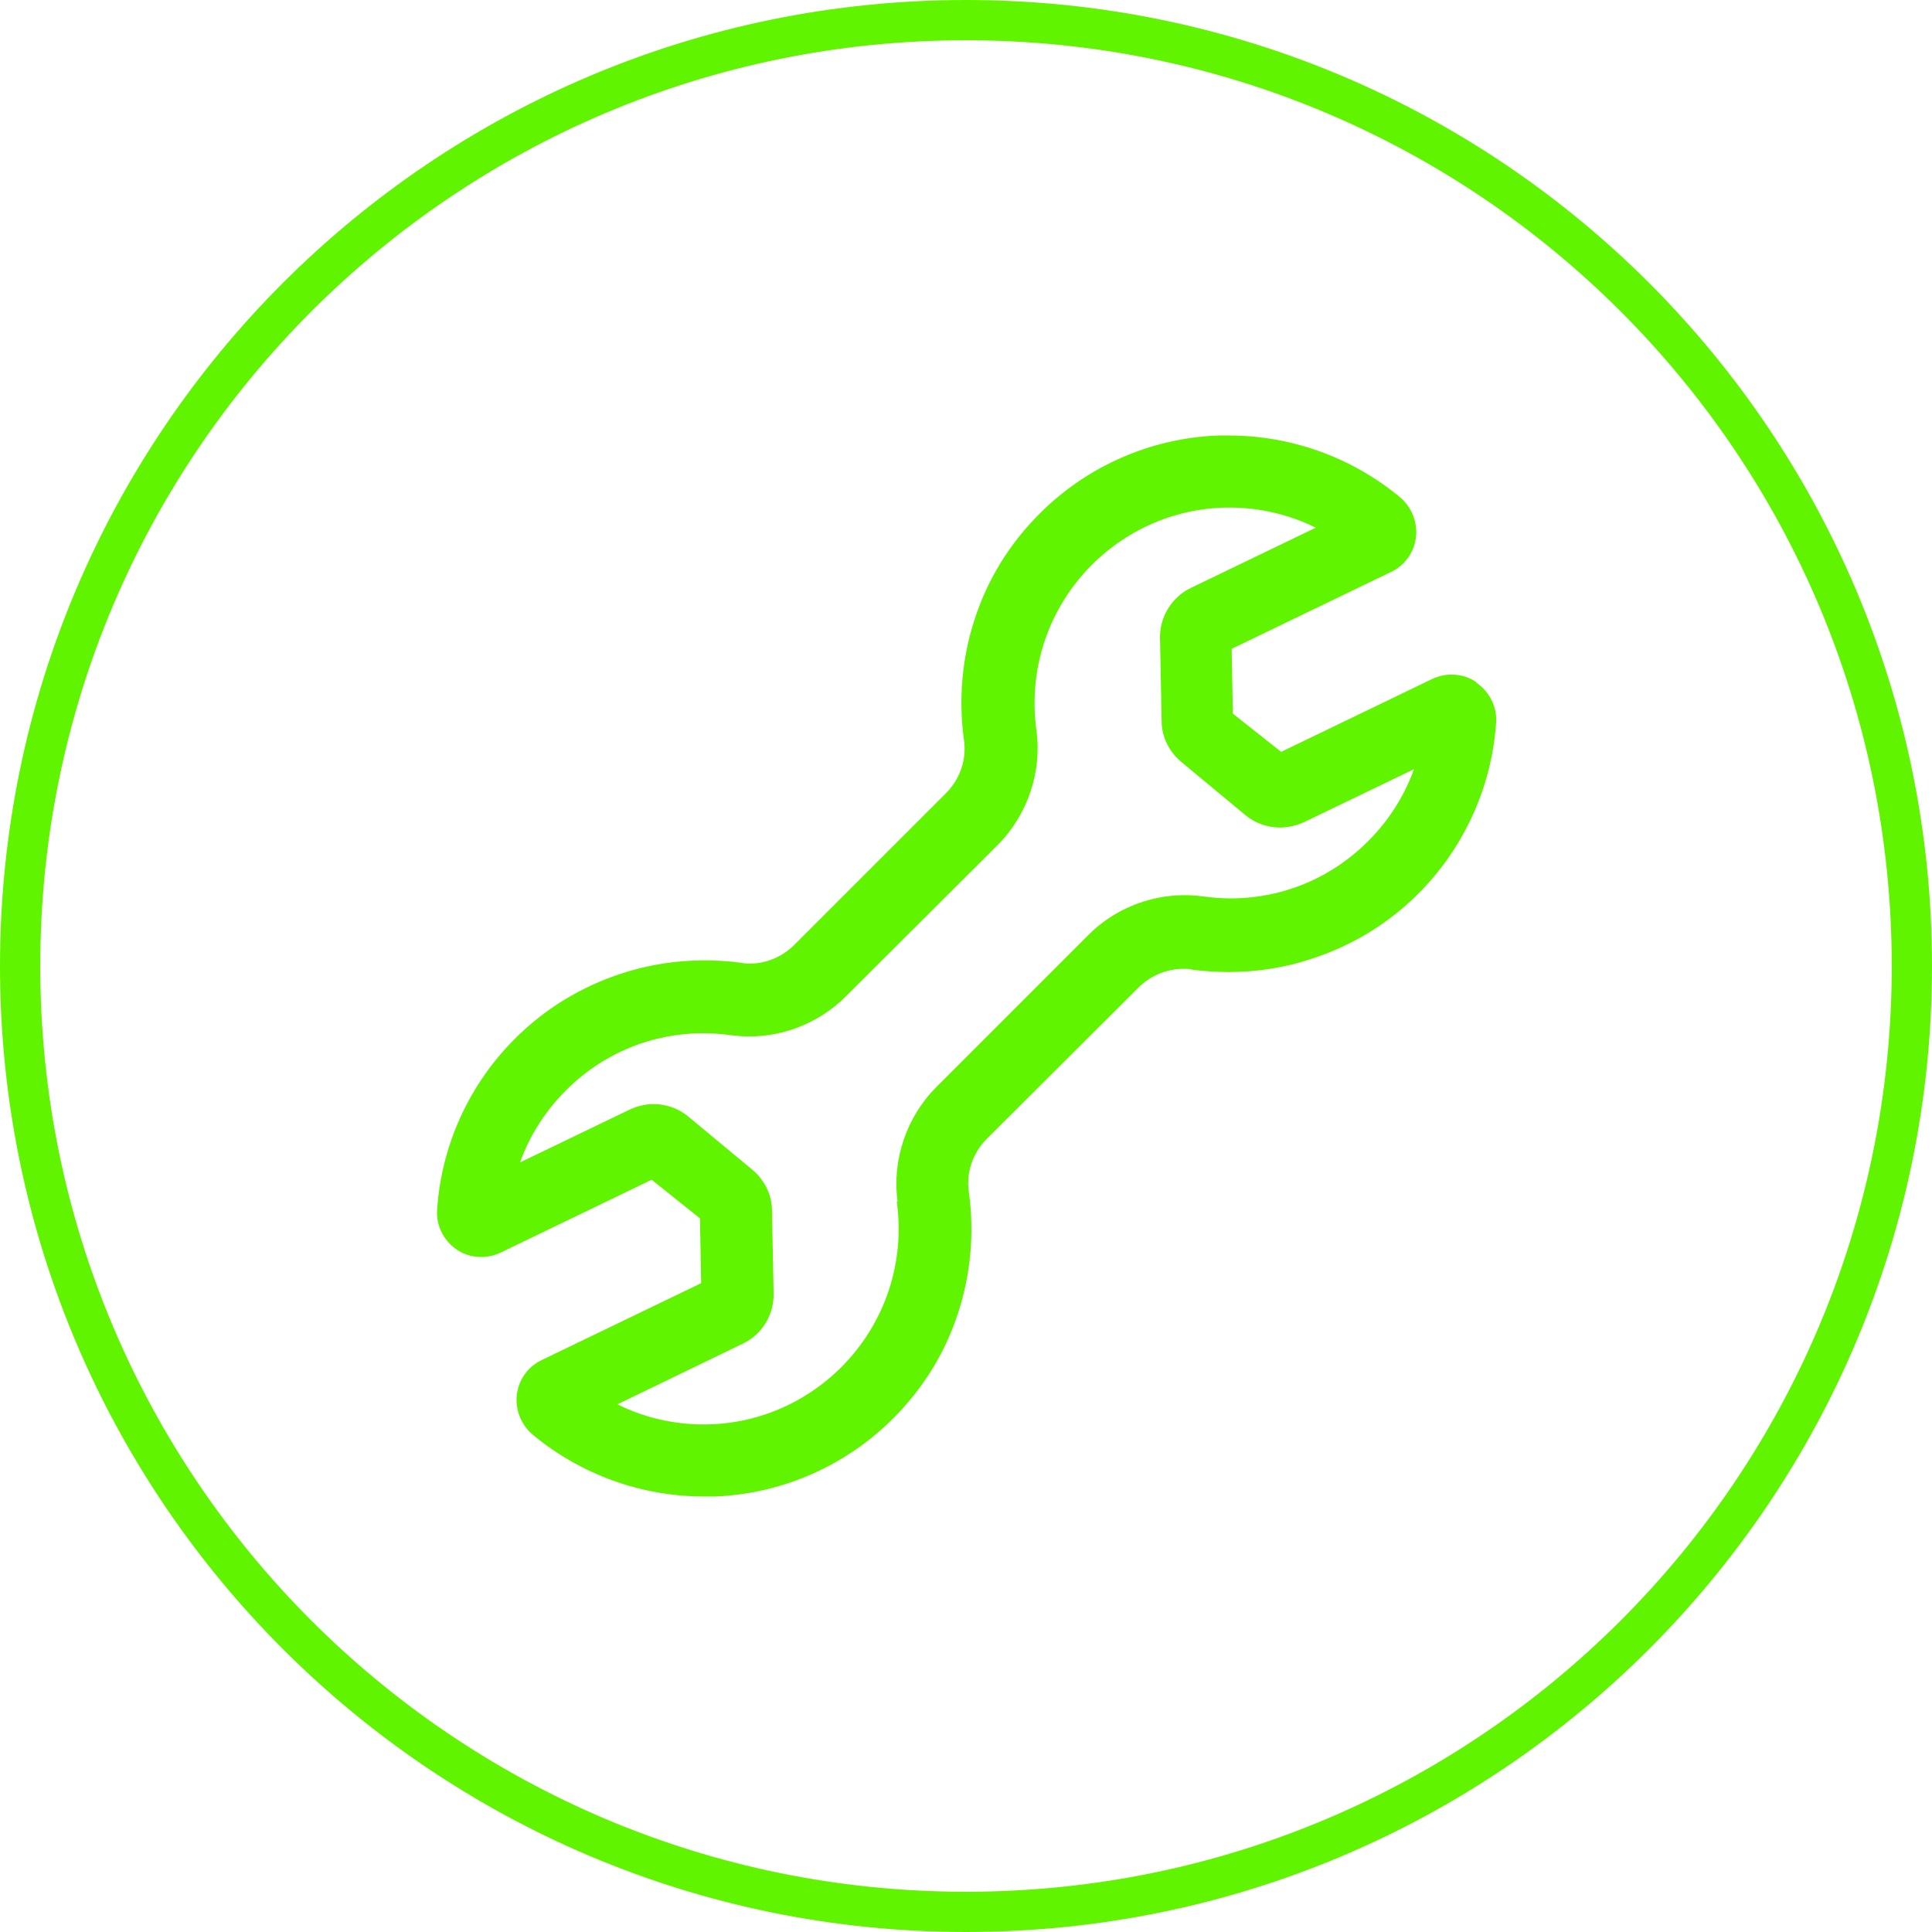
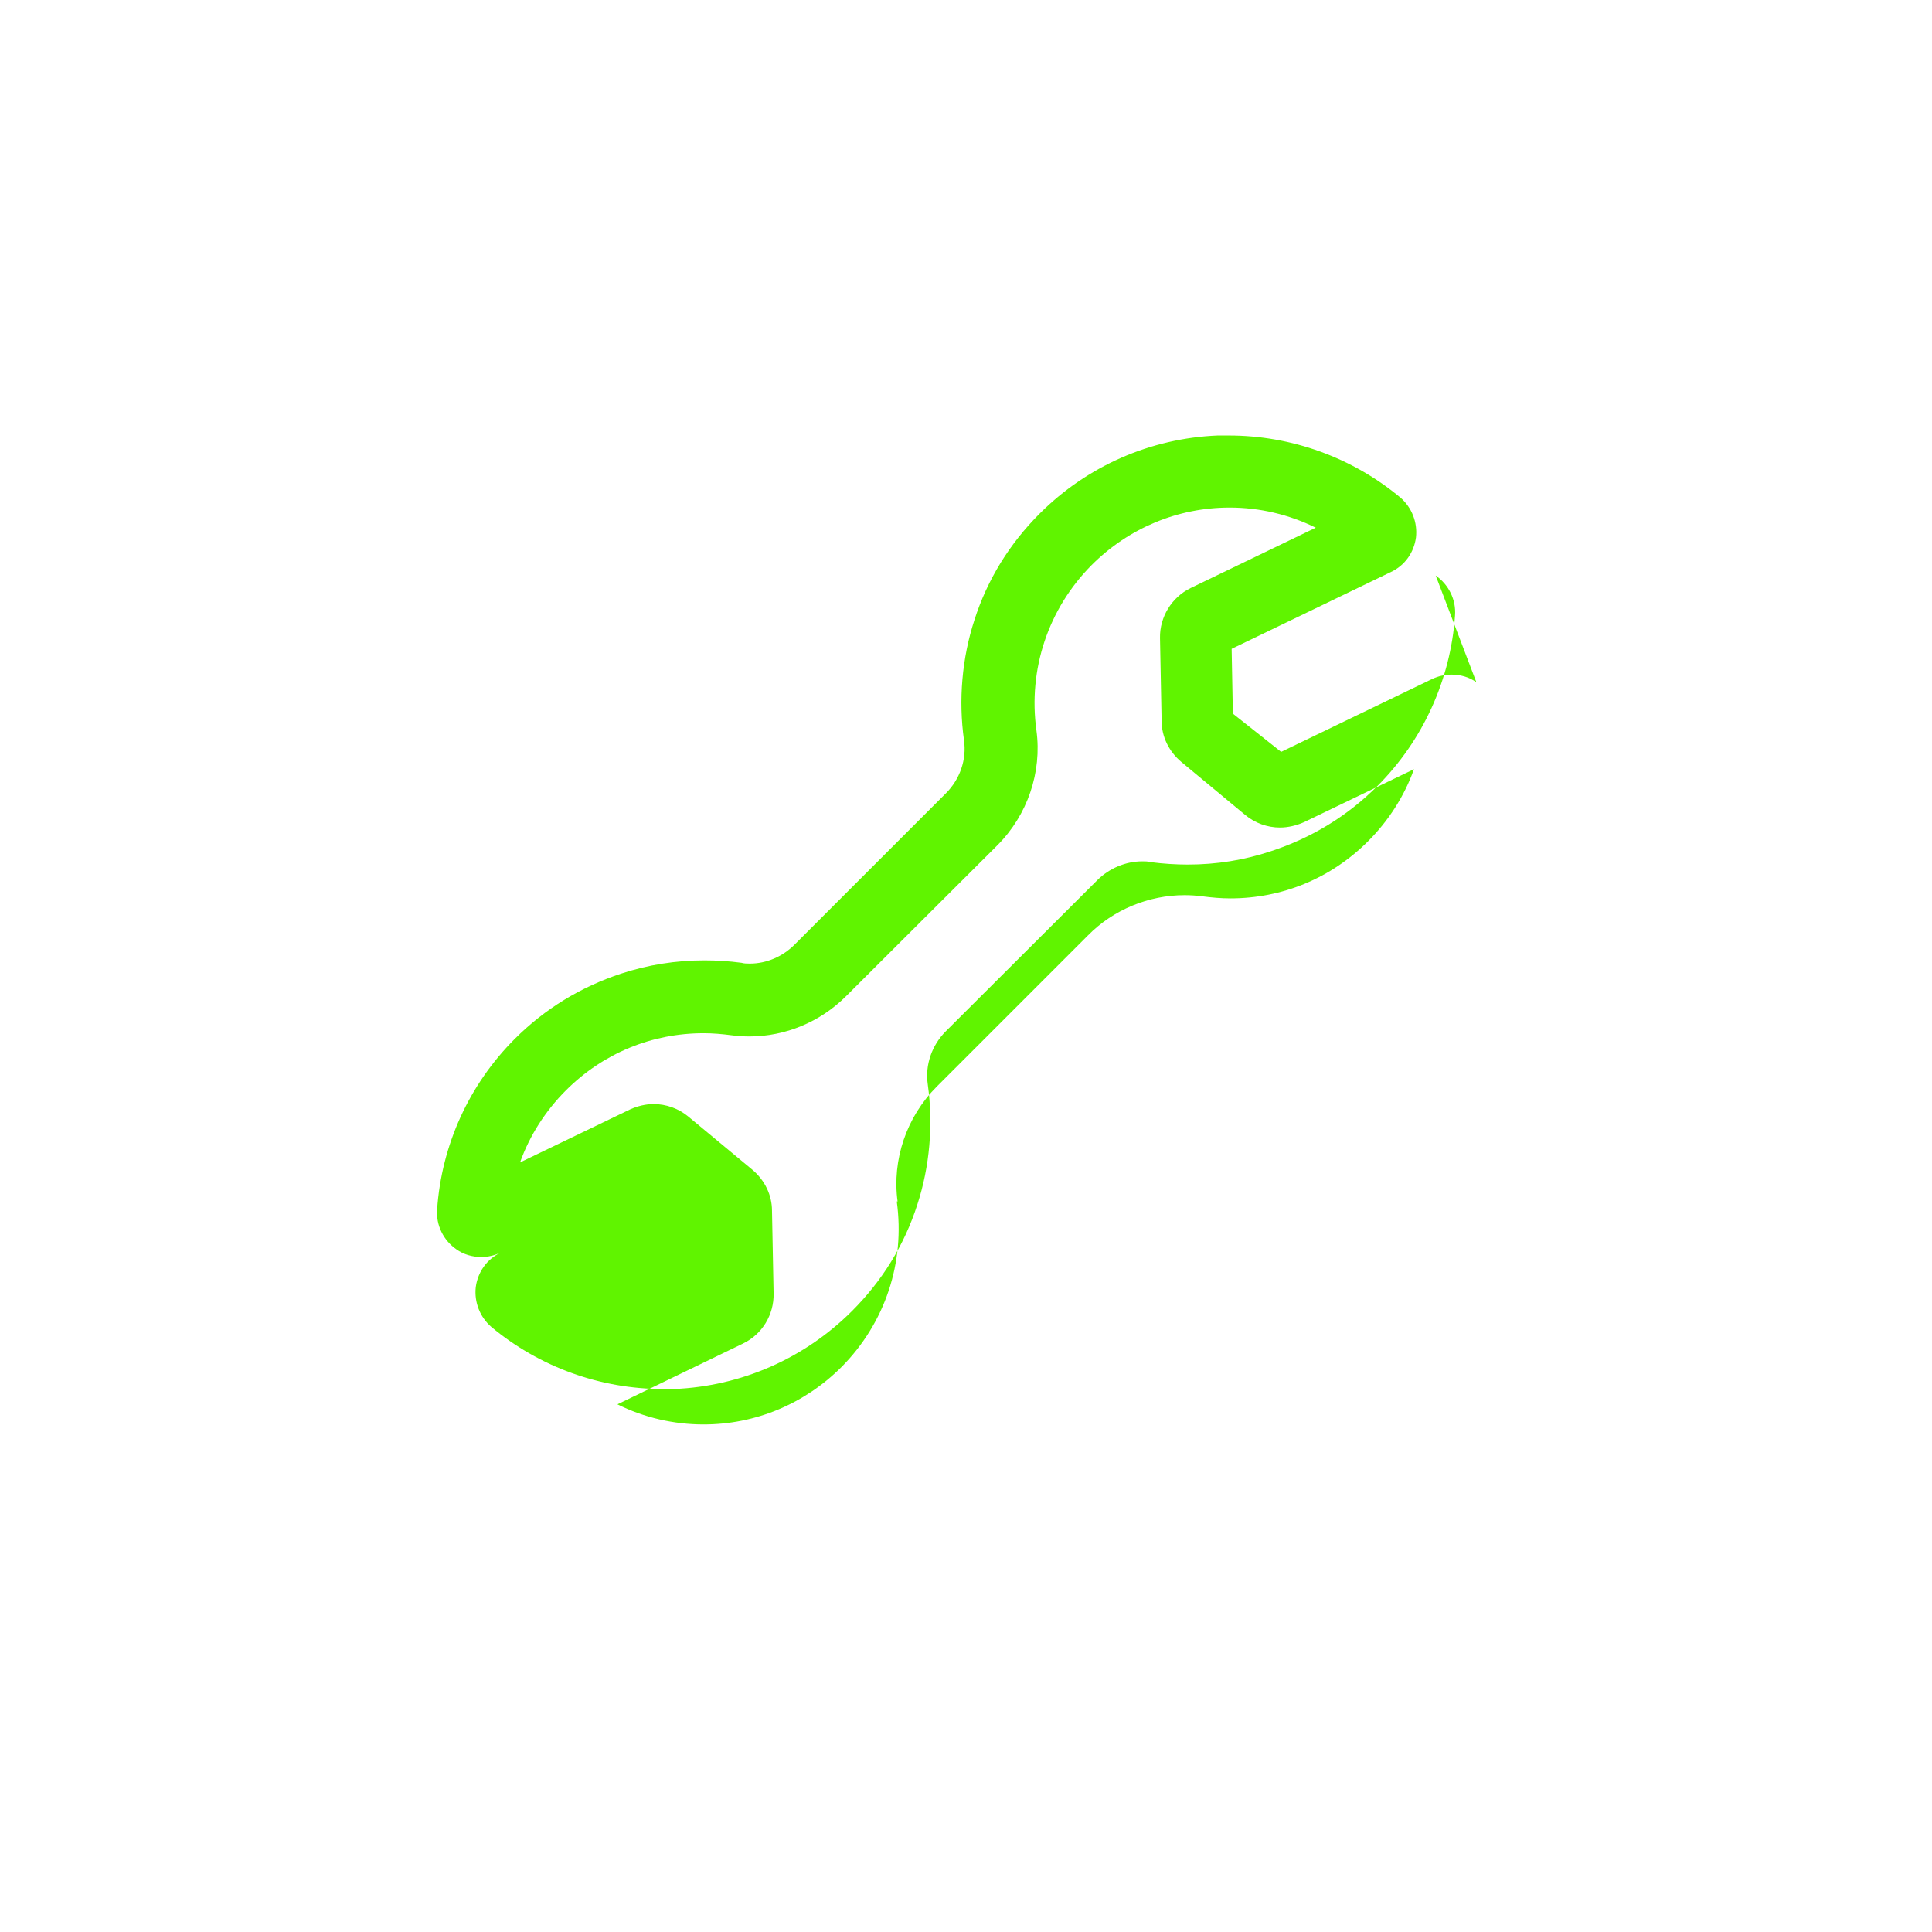
<svg xmlns="http://www.w3.org/2000/svg" id="Layer_1" width="48" height="48" viewBox="0 0 48 48">
  <defs>
    <clipPath id="clippath">
      <rect width="48" height="48" style="fill:none;" />
    </clipPath>
  </defs>
  <g style="clip-path:url(#clippath);">
-     <path d="M47.5,24c0,12.98-10.52,23.5-23.5,23.5S.5,36.98.5,24,11.02.5,24,.5s23.5,10.52,23.5,23.5Z" style="fill:none; stroke:#60f400;" />
-   </g>
-   <path d="M36.68,16.95c-.18-.13-.4-.19-.62-.19-.17,0-.33.04-.48.11l-3.75,1.81-1.2-.95-.03-1.61,3.96-1.91c.34-.16.57-.48.62-.86.04-.37-.1-.74-.39-.99-1.19-.99-2.7-1.54-4.26-1.54-.09,0-.19,0-.28,0-1.67.07-3.24.76-4.42,1.94-.75.75-1.3,1.64-1.62,2.64-.31.95-.4,1.99-.26,2.99.07.48-.1.97-.45,1.32l-3.76,3.76c-.3.3-.7.47-1.11.47-.07,0-.14,0-.21-.02-.3-.04-.61-.06-.92-.06-.71,0-1.4.11-2.07.33-1,.33-1.89.87-2.64,1.62-1.13,1.13-1.82,2.63-1.93,4.24-.03.39.16.77.48.99.18.13.4.19.62.19.17,0,.33-.04.48-.11l3.75-1.81,1.2.96.03,1.61-3.96,1.91c-.34.16-.57.48-.62.86-.04.37.1.74.39.99,1.19.99,2.7,1.54,4.26,1.54.1,0,.19,0,.28,0,1.67-.07,3.24-.76,4.42-1.94.75-.75,1.3-1.64,1.62-2.64.31-.95.4-1.99.26-2.99-.07-.48.1-.97.45-1.32l3.76-3.75c.3-.3.71-.47,1.12-.47.07,0,.14,0,.21.02.31.04.62.06.92.06.71,0,1.4-.11,2.06-.33,1.01-.33,1.9-.87,2.65-1.62,1.13-1.13,1.82-2.64,1.93-4.24.03-.39-.16-.77-.48-.99ZM22.28,29.85c.21,1.52-.29,3.02-1.37,4.11-.92.92-2.14,1.43-3.43,1.43-.74,0-1.48-.17-2.14-.5l3.12-1.51c.48-.23.77-.72.76-1.24l-.04-2.06c0-.39-.18-.76-.49-1.02l-1.59-1.32c-.24-.2-.55-.31-.86-.31-.2,0-.4.05-.58.13l-2.74,1.32c.24-.67.63-1.28,1.14-1.79.92-.92,2.13-1.42,3.42-1.42.23,0,.46.02.69.05.15.02.3.03.45.03.89,0,1.76-.36,2.4-1l3.76-3.75c.75-.75,1.11-1.82.97-2.85-.21-1.52.29-3.02,1.37-4.11.92-.92,2.14-1.43,3.43-1.43.74,0,1.47.17,2.14.5l-3.11,1.5c-.47.23-.77.72-.76,1.24l.04,2.06c0,.39.18.76.49,1.02l1.59,1.32c.24.2.55.31.86.31.2,0,.41-.05.59-.13l2.74-1.32c-.24.67-.63,1.28-1.14,1.79-.92.92-2.13,1.42-3.42,1.42-.23,0-.46-.02-.69-.05-.15-.02-.3-.03-.45-.03-.89,0-1.77.36-2.4,1l-3.76,3.76c-.75.75-1.11,1.82-.97,2.85Z" style="fill:#60f400;" />
+     </g>
+   <path d="M36.68,16.95c-.18-.13-.4-.19-.62-.19-.17,0-.33.04-.48.11l-3.75,1.81-1.2-.95-.03-1.61,3.96-1.91c.34-.16.57-.48.62-.86.04-.37-.1-.74-.39-.99-1.19-.99-2.7-1.54-4.26-1.54-.09,0-.19,0-.28,0-1.67.07-3.24.76-4.42,1.94-.75.75-1.3,1.64-1.62,2.64-.31.95-.4,1.99-.26,2.99.07.48-.1.97-.45,1.32l-3.76,3.76c-.3.3-.7.47-1.11.47-.07,0-.14,0-.21-.02-.3-.04-.61-.06-.92-.06-.71,0-1.4.11-2.07.33-1,.33-1.89.87-2.64,1.62-1.13,1.13-1.82,2.63-1.93,4.24-.03.39.16.77.48.99.18.13.4.19.62.19.17,0,.33-.04.48-.11c-.34.16-.57.48-.62.86-.04.37.1.74.39.99,1.19.99,2.7,1.54,4.26,1.54.1,0,.19,0,.28,0,1.67-.07,3.24-.76,4.42-1.94.75-.75,1.3-1.64,1.62-2.64.31-.95.4-1.99.26-2.99-.07-.48.1-.97.45-1.32l3.76-3.75c.3-.3.71-.47,1.12-.47.07,0,.14,0,.21.02.31.04.62.06.92.06.71,0,1.4-.11,2.06-.33,1.01-.33,1.9-.87,2.65-1.62,1.13-1.13,1.82-2.64,1.93-4.24.03-.39-.16-.77-.48-.99ZM22.28,29.85c.21,1.52-.29,3.02-1.37,4.11-.92.92-2.14,1.43-3.43,1.43-.74,0-1.48-.17-2.14-.5l3.12-1.51c.48-.23.77-.72.76-1.24l-.04-2.06c0-.39-.18-.76-.49-1.02l-1.59-1.32c-.24-.2-.55-.31-.86-.31-.2,0-.4.05-.58.13l-2.74,1.32c.24-.67.63-1.28,1.14-1.79.92-.92,2.13-1.42,3.42-1.42.23,0,.46.02.69.05.15.02.3.03.45.03.89,0,1.76-.36,2.4-1l3.76-3.75c.75-.75,1.11-1.82.97-2.85-.21-1.52.29-3.02,1.37-4.11.92-.92,2.14-1.43,3.43-1.43.74,0,1.47.17,2.14.5l-3.11,1.5c-.47.23-.77.72-.76,1.24l.04,2.06c0,.39.18.76.49,1.02l1.59,1.32c.24.2.55.31.86.31.2,0,.41-.05.59-.13l2.74-1.32c-.24.67-.63,1.28-1.14,1.79-.92.92-2.13,1.42-3.42,1.42-.23,0-.46-.02-.69-.05-.15-.02-.3-.03-.45-.03-.89,0-1.77.36-2.4,1l-3.76,3.76c-.75.75-1.11,1.82-.97,2.85Z" style="fill:#60f400;" />
</svg>